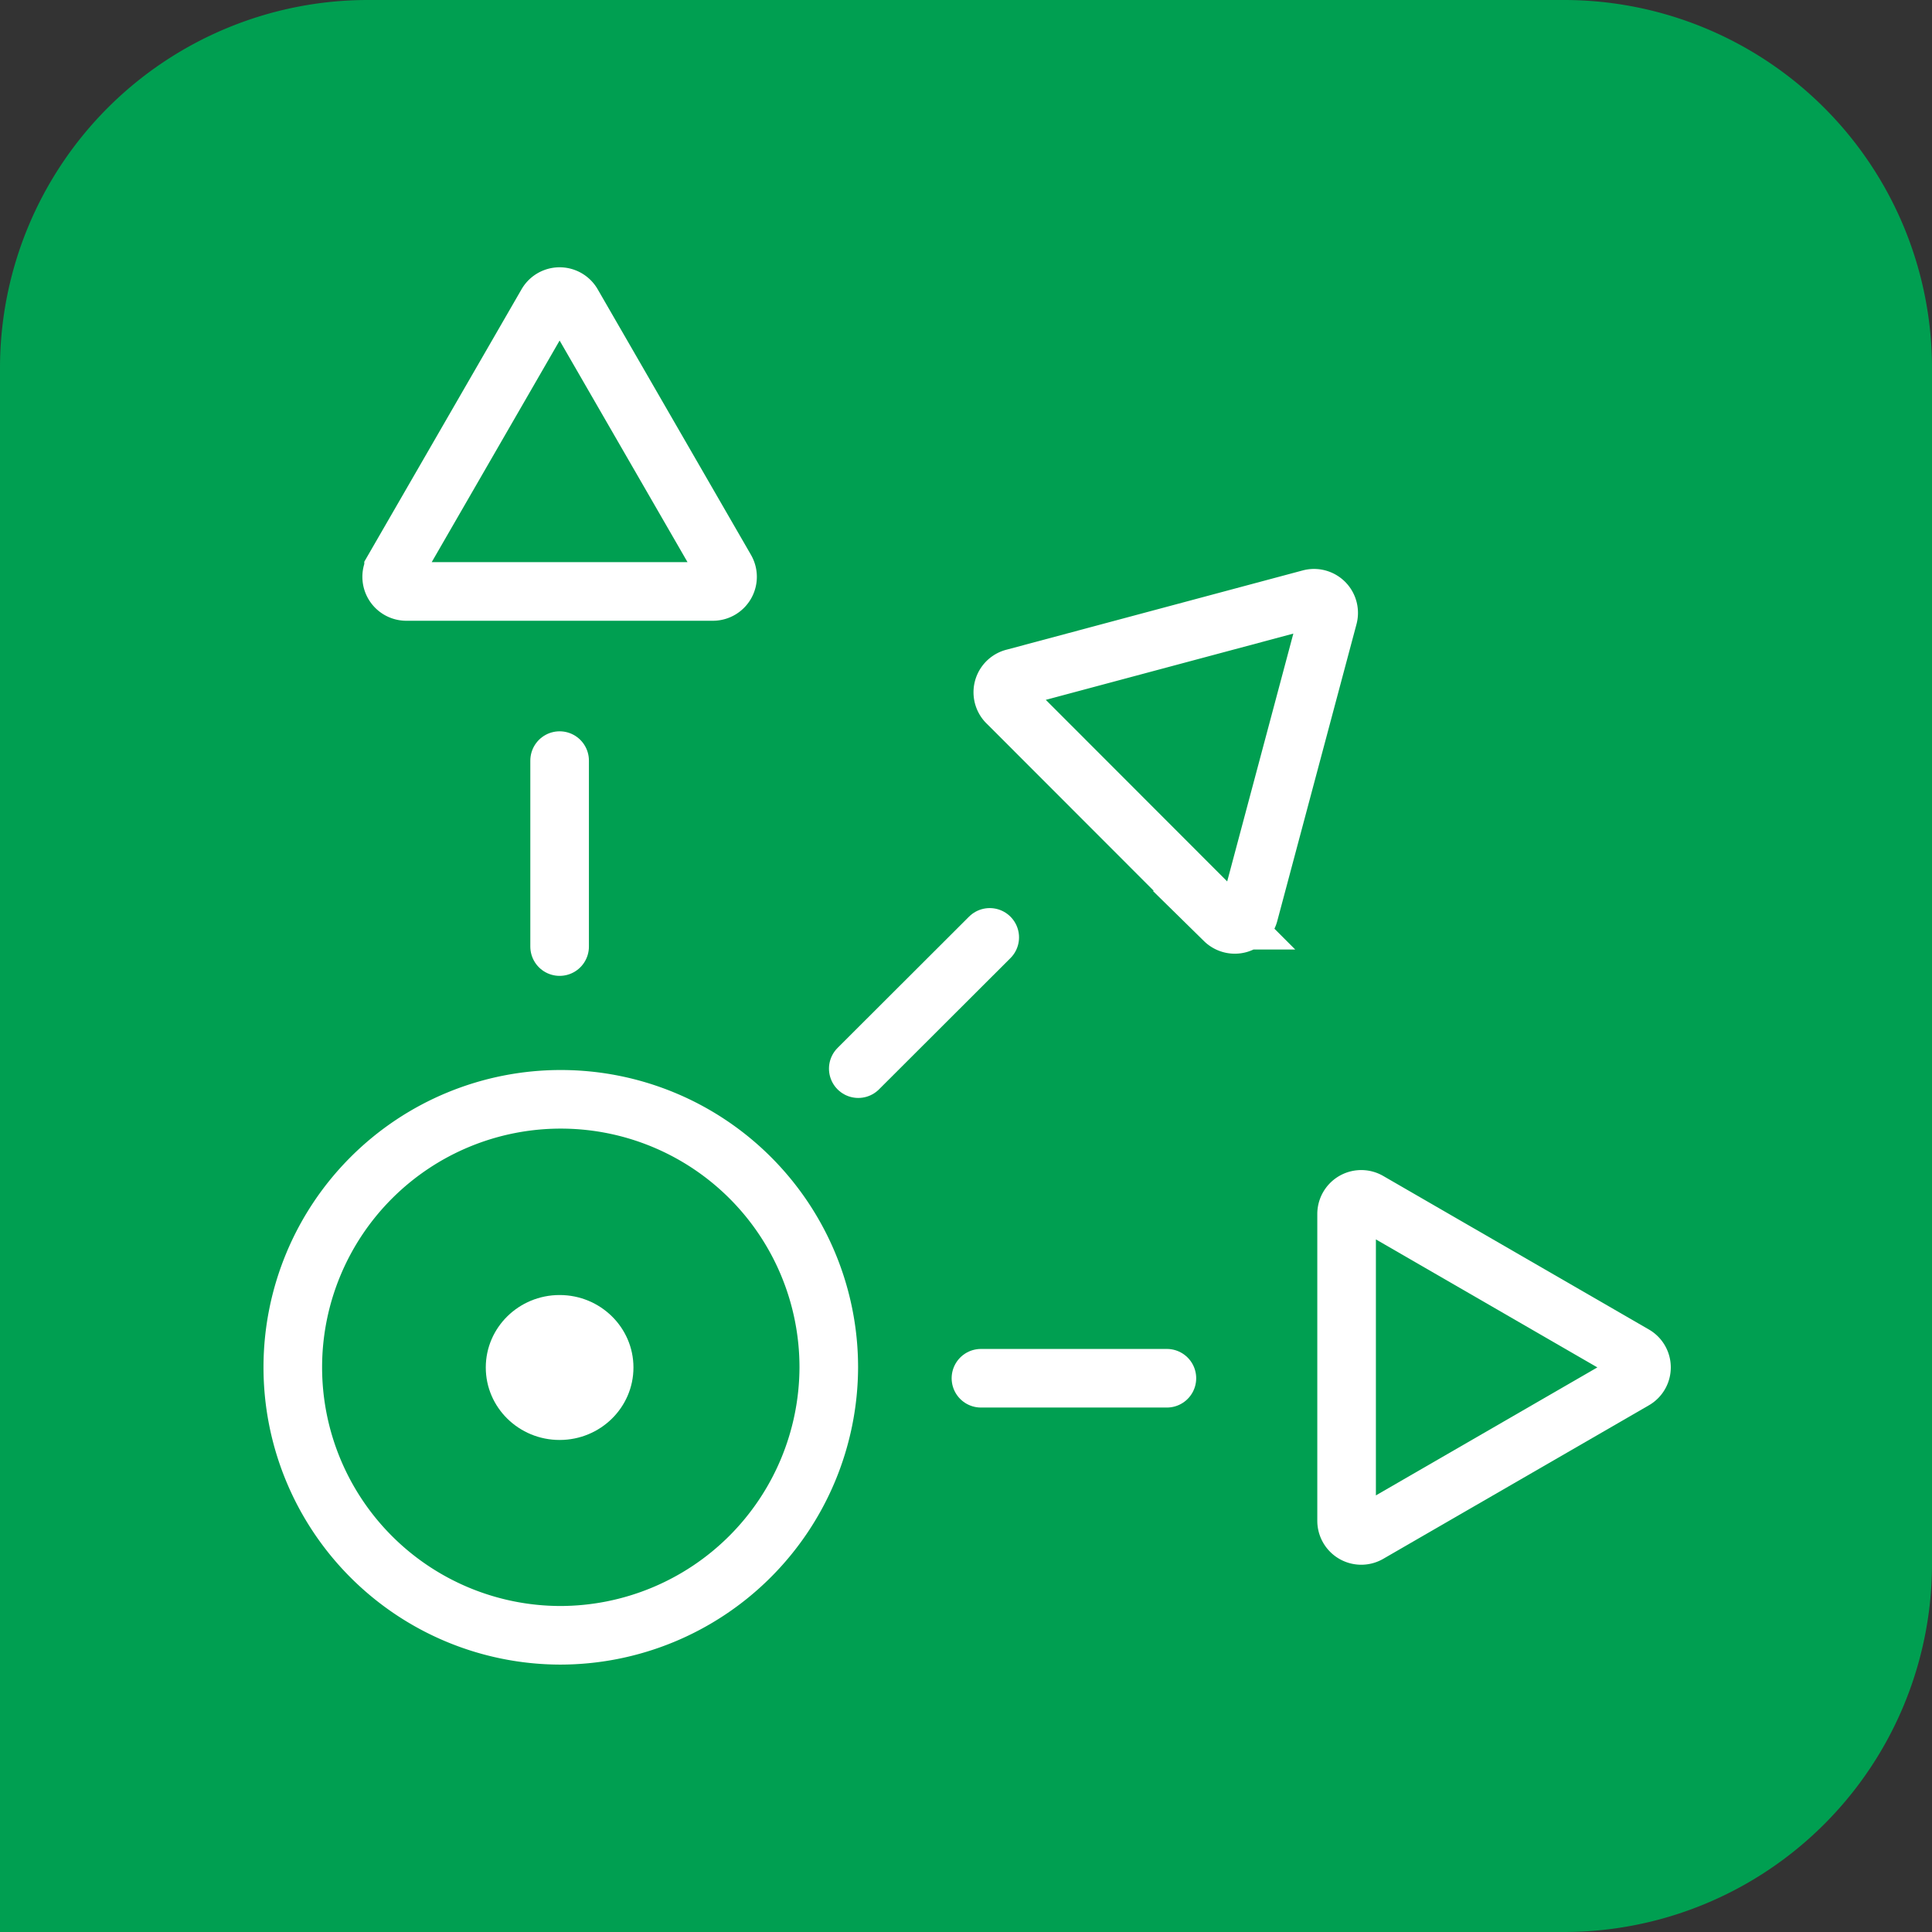
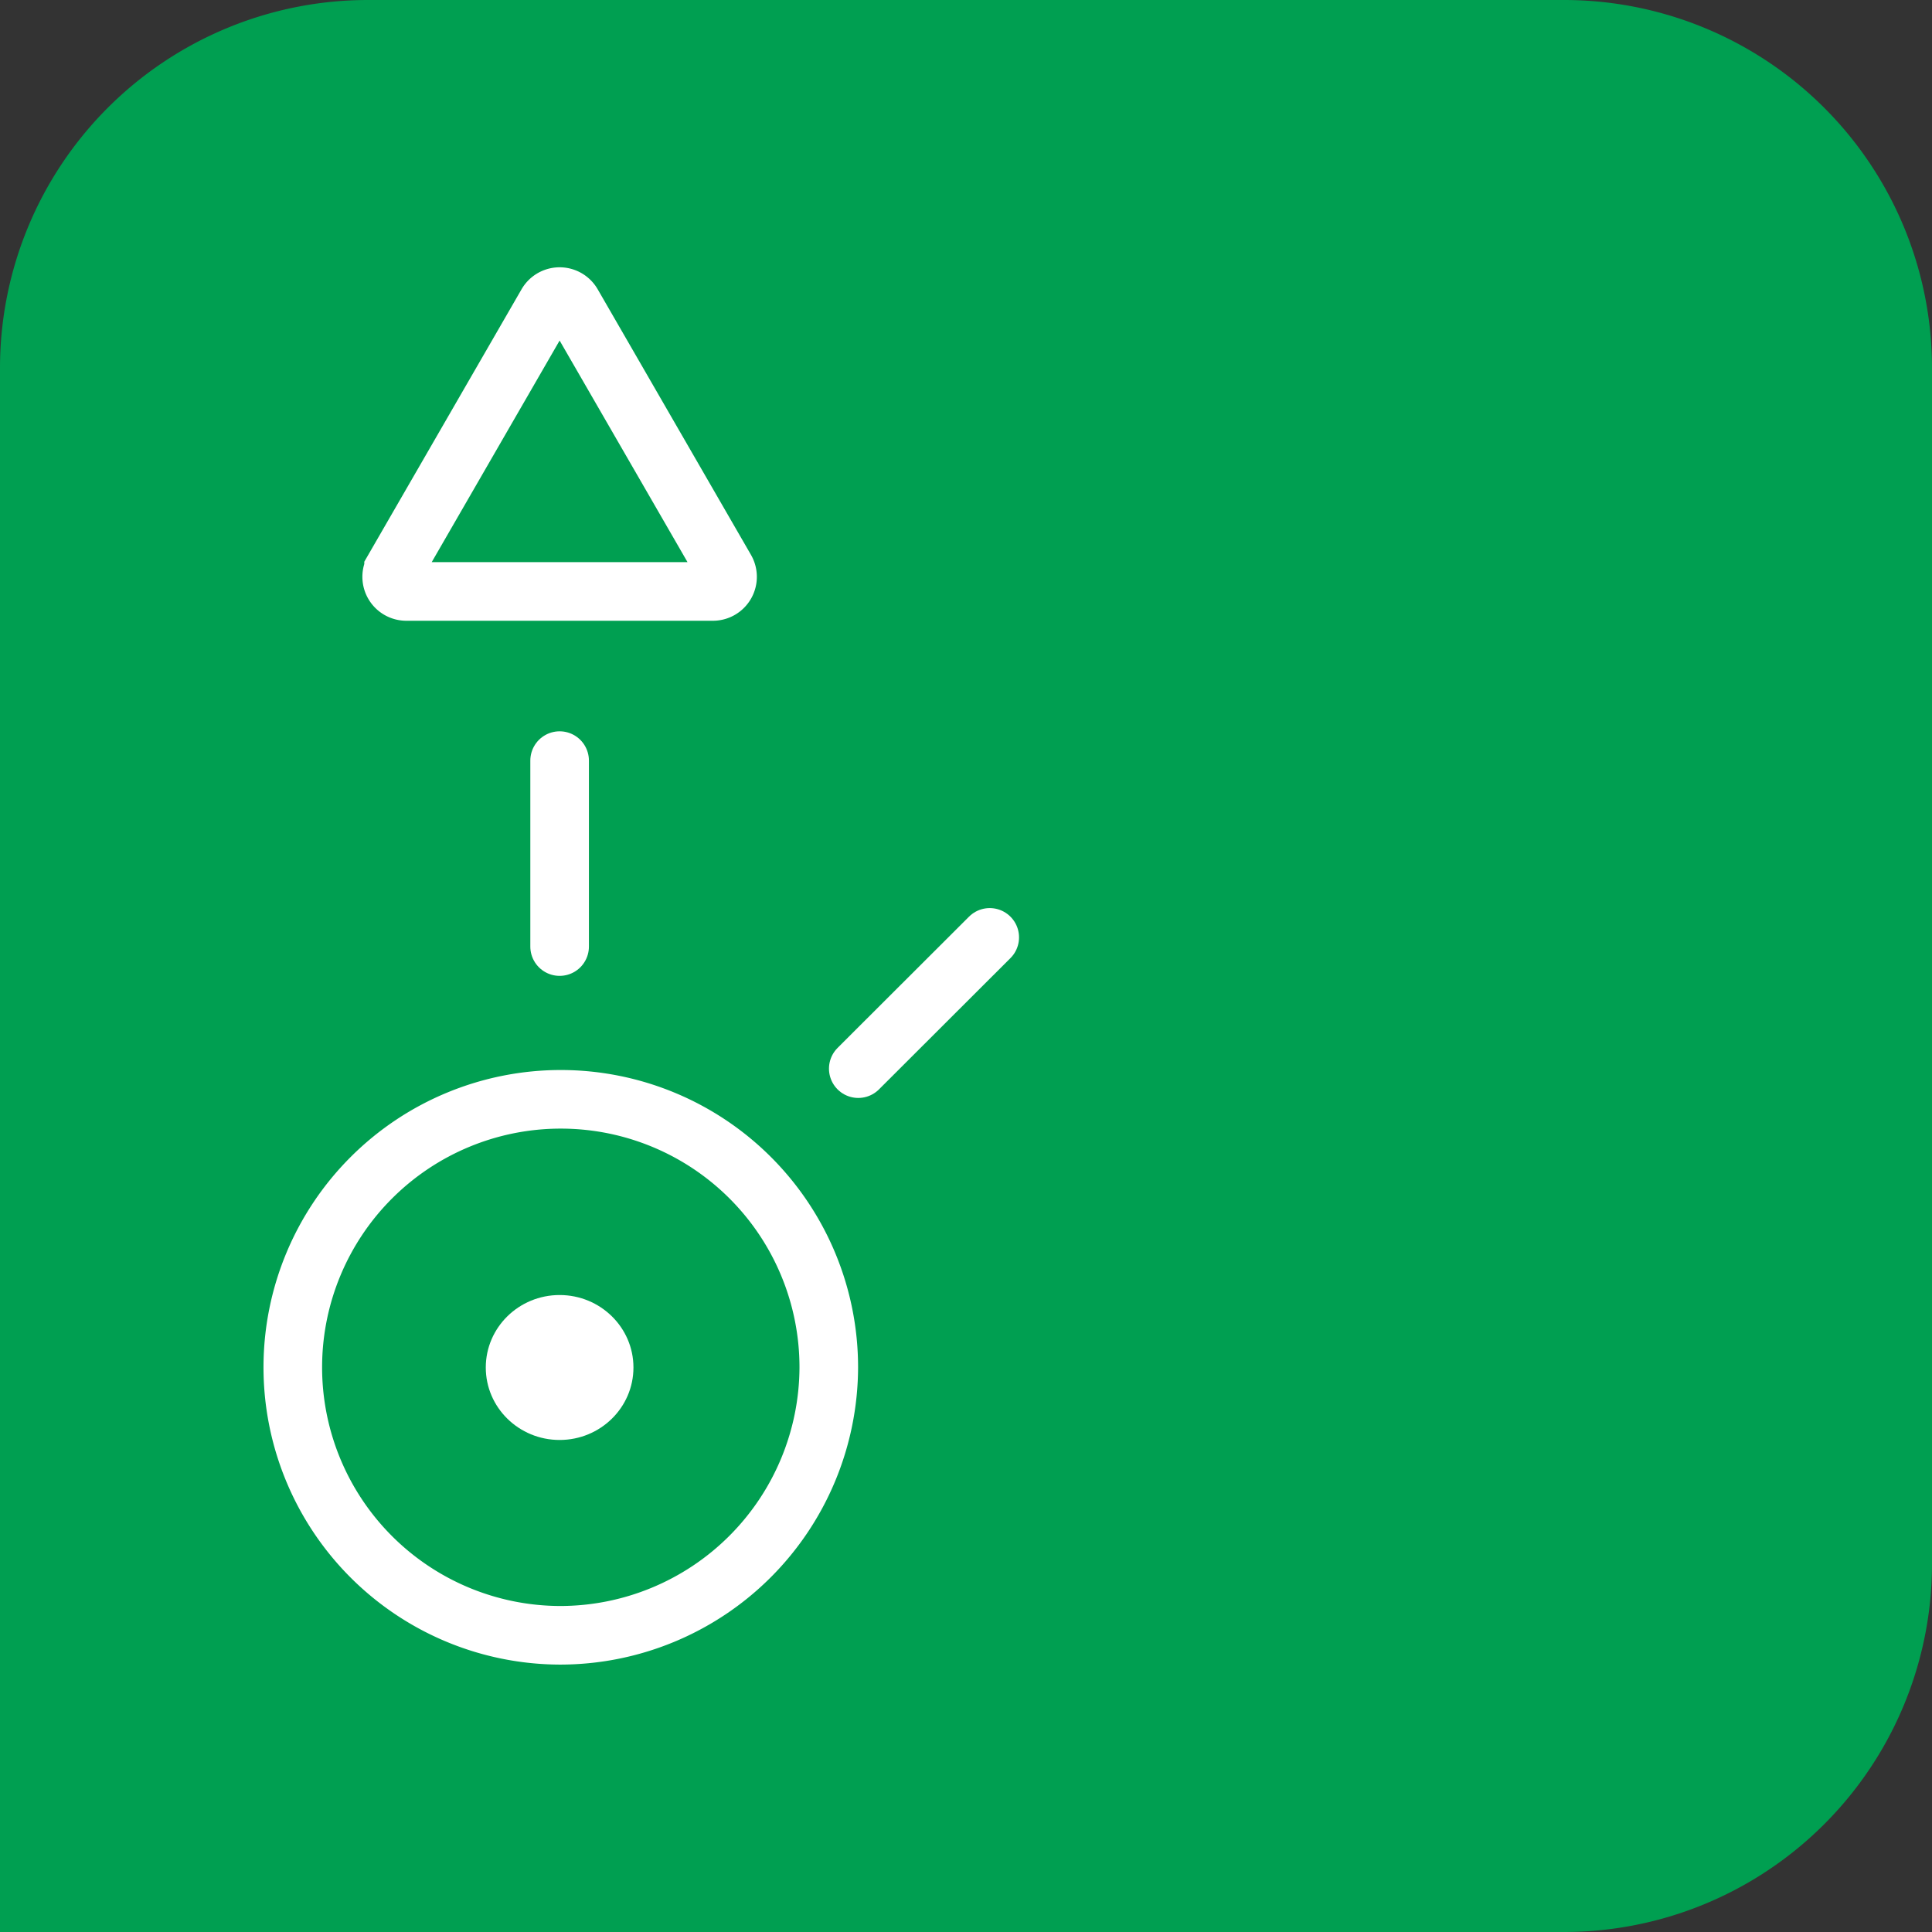
<svg xmlns="http://www.w3.org/2000/svg" viewBox="0 0 98.91 98.91">
  <rect x="0" y="0" width="98.91" height="98.91" fill="#333333" stroke="none" />
  <defs>
    <style>.cls-1{fill:#009f51;}.cls-2,.cls-3,.cls-4{fill:none;stroke-miterlimit:10;}.cls-2,.cls-4{stroke:#fff;stroke-width:3px;}.cls-2{stroke-linecap:round;}.cls-3{stroke:#009f51;stroke-width:10px;}.cls-5{fill:#fff;}</style>
  </defs>
  <title>Risorsa 55accelerometer</title>
  <g id="Livello_2" data-name="Livello 2">
    <g id="Livello_1-2" data-name="Livello 1">
      <path class="cls-1" d="M18.84,0H80.07A18.84,18.84,0,0,1,98.91,18.84V80.07A18.84,18.84,0,0,1,80.07,98.91H0a0,0,0,0,1,0,0V18.84A18.84,18.84,0,0,1,18.84,0Z" />
      <line class="cls-2" x1="28.65" y1="48.46" x2="28.65" y2="38.94" />
-       <path class="cls-3" d="M28,15.56l-7.85,13.6a.75.75,0,0,0,.65,1.12H36.5a.75.75,0,0,0,.65-1.12L29.3,15.56A.75.75,0,0,0,28,15.56Z" />
      <path class="cls-4" d="M28,15.56l-7.85,13.6a.75.75,0,0,0,.65,1.12H36.5a.75.75,0,0,0,.65-1.12L29.3,15.56A.75.75,0,0,0,28,15.56Z" />
      <path class="cls-3" d="M67.09,30.65,51.92,34.71A.75.75,0,0,0,51.59,36l11.1,11.11a.75.75,0,0,0,1.25-.34L68,31.56A.75.75,0,0,0,67.09,30.65Z" />
-       <path class="cls-4" d="M67.09,30.65,51.92,34.71A.75.75,0,0,0,51.59,36l11.1,11.11a.75.75,0,0,0,1.25-.34L68,31.56A.75.75,0,0,0,67.09,30.65Z" />
      <path class="cls-3" d="M83.66,69.36,70.06,61.5a.75.75,0,0,0-1.12.65V77.86a.75.75,0,0,0,1.12.65l13.6-7.86A.74.74,0,0,0,83.66,69.36Z" />
-       <path class="cls-4" d="M83.66,69.36,70.06,61.5a.75.75,0,0,0-1.12.65V77.86a.75.75,0,0,0,1.12.65l13.6-7.86A.74.74,0,0,0,83.66,69.36Z" />
      <path class="cls-1" d="M28.65,83.72A13.72,13.72,0,1,1,42.43,70,13.76,13.76,0,0,1,28.65,83.72Z" />
-       <path class="cls-3" d="M28.65,83.72A13.72,13.72,0,1,1,42.43,70,13.76,13.76,0,0,1,28.65,83.72Z" />
      <path class="cls-4" d="M28.65,83.72A13.72,13.72,0,1,1,42.43,70,13.76,13.76,0,0,1,28.65,83.72Z" />
      <ellipse class="cls-5" cx="28.65" cy="70.01" rx="3.78" ry="3.71" />
      <line class="cls-2" x1="43.94" y1="54.71" x2="50.67" y2="47.99" />
-       <line class="cls-2" x1="50.22" y1="70.56" x2="59.74" y2="70.56" />
    </g>
  </g>
</svg>